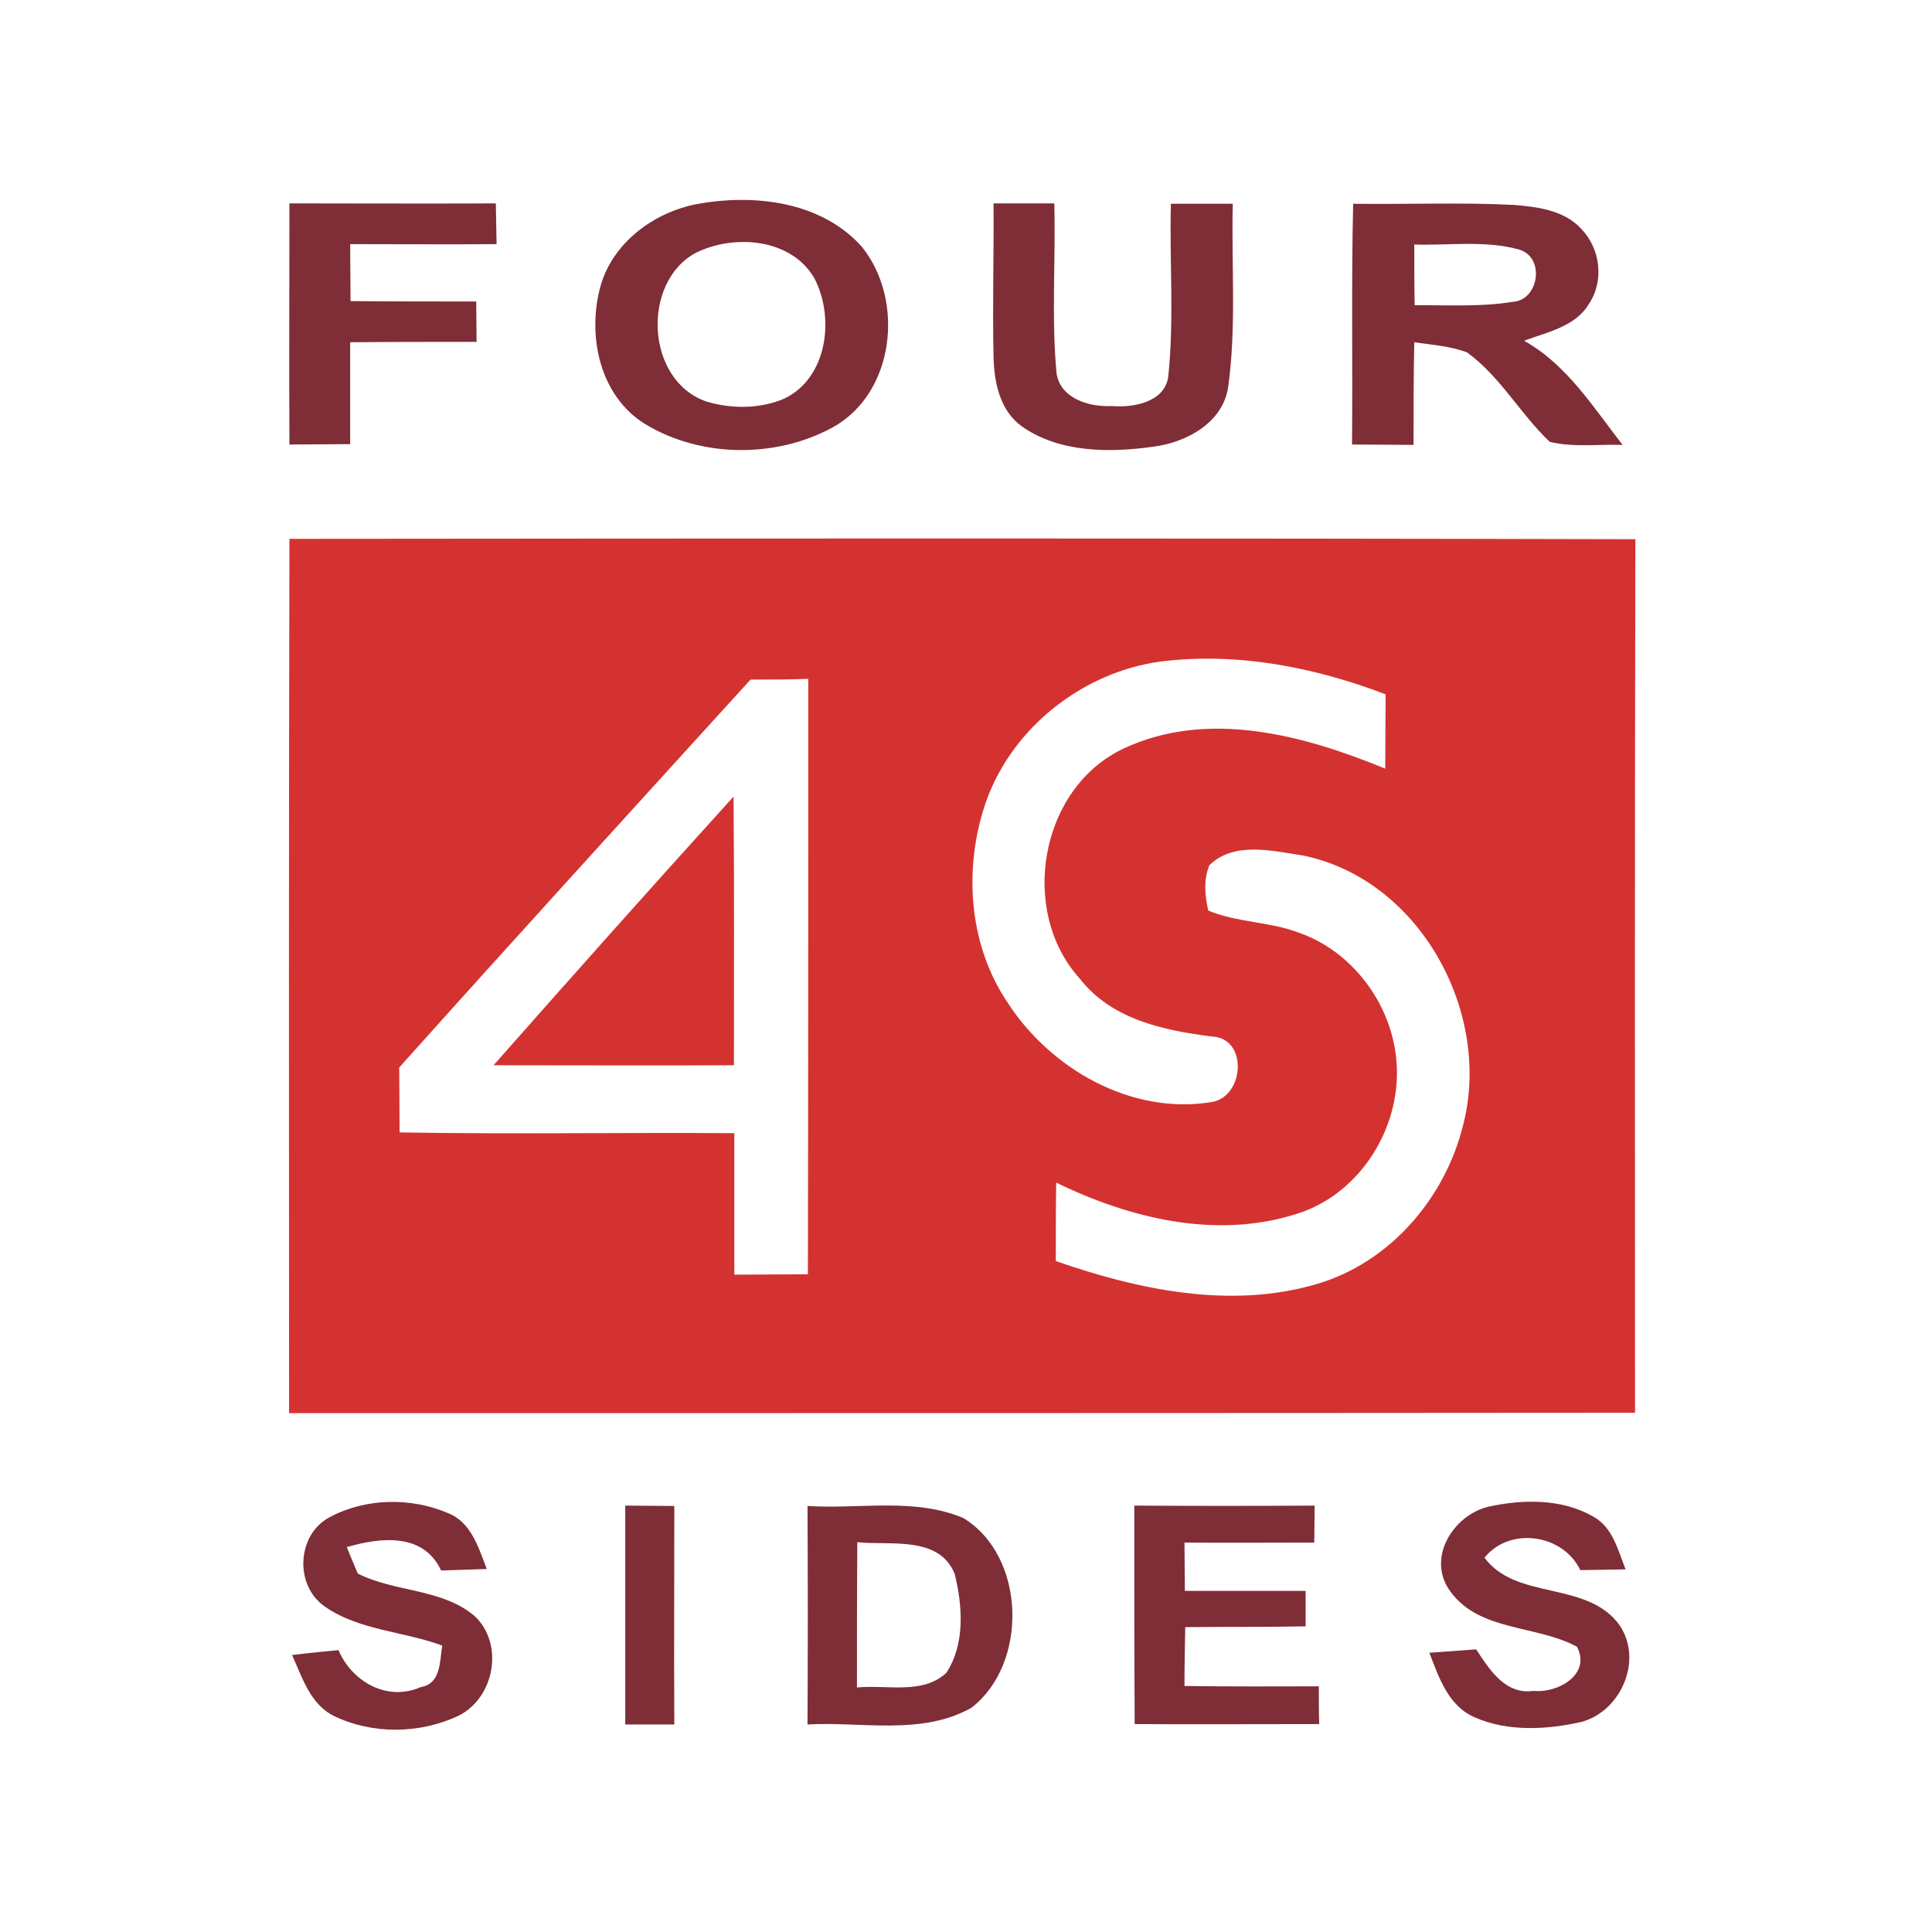
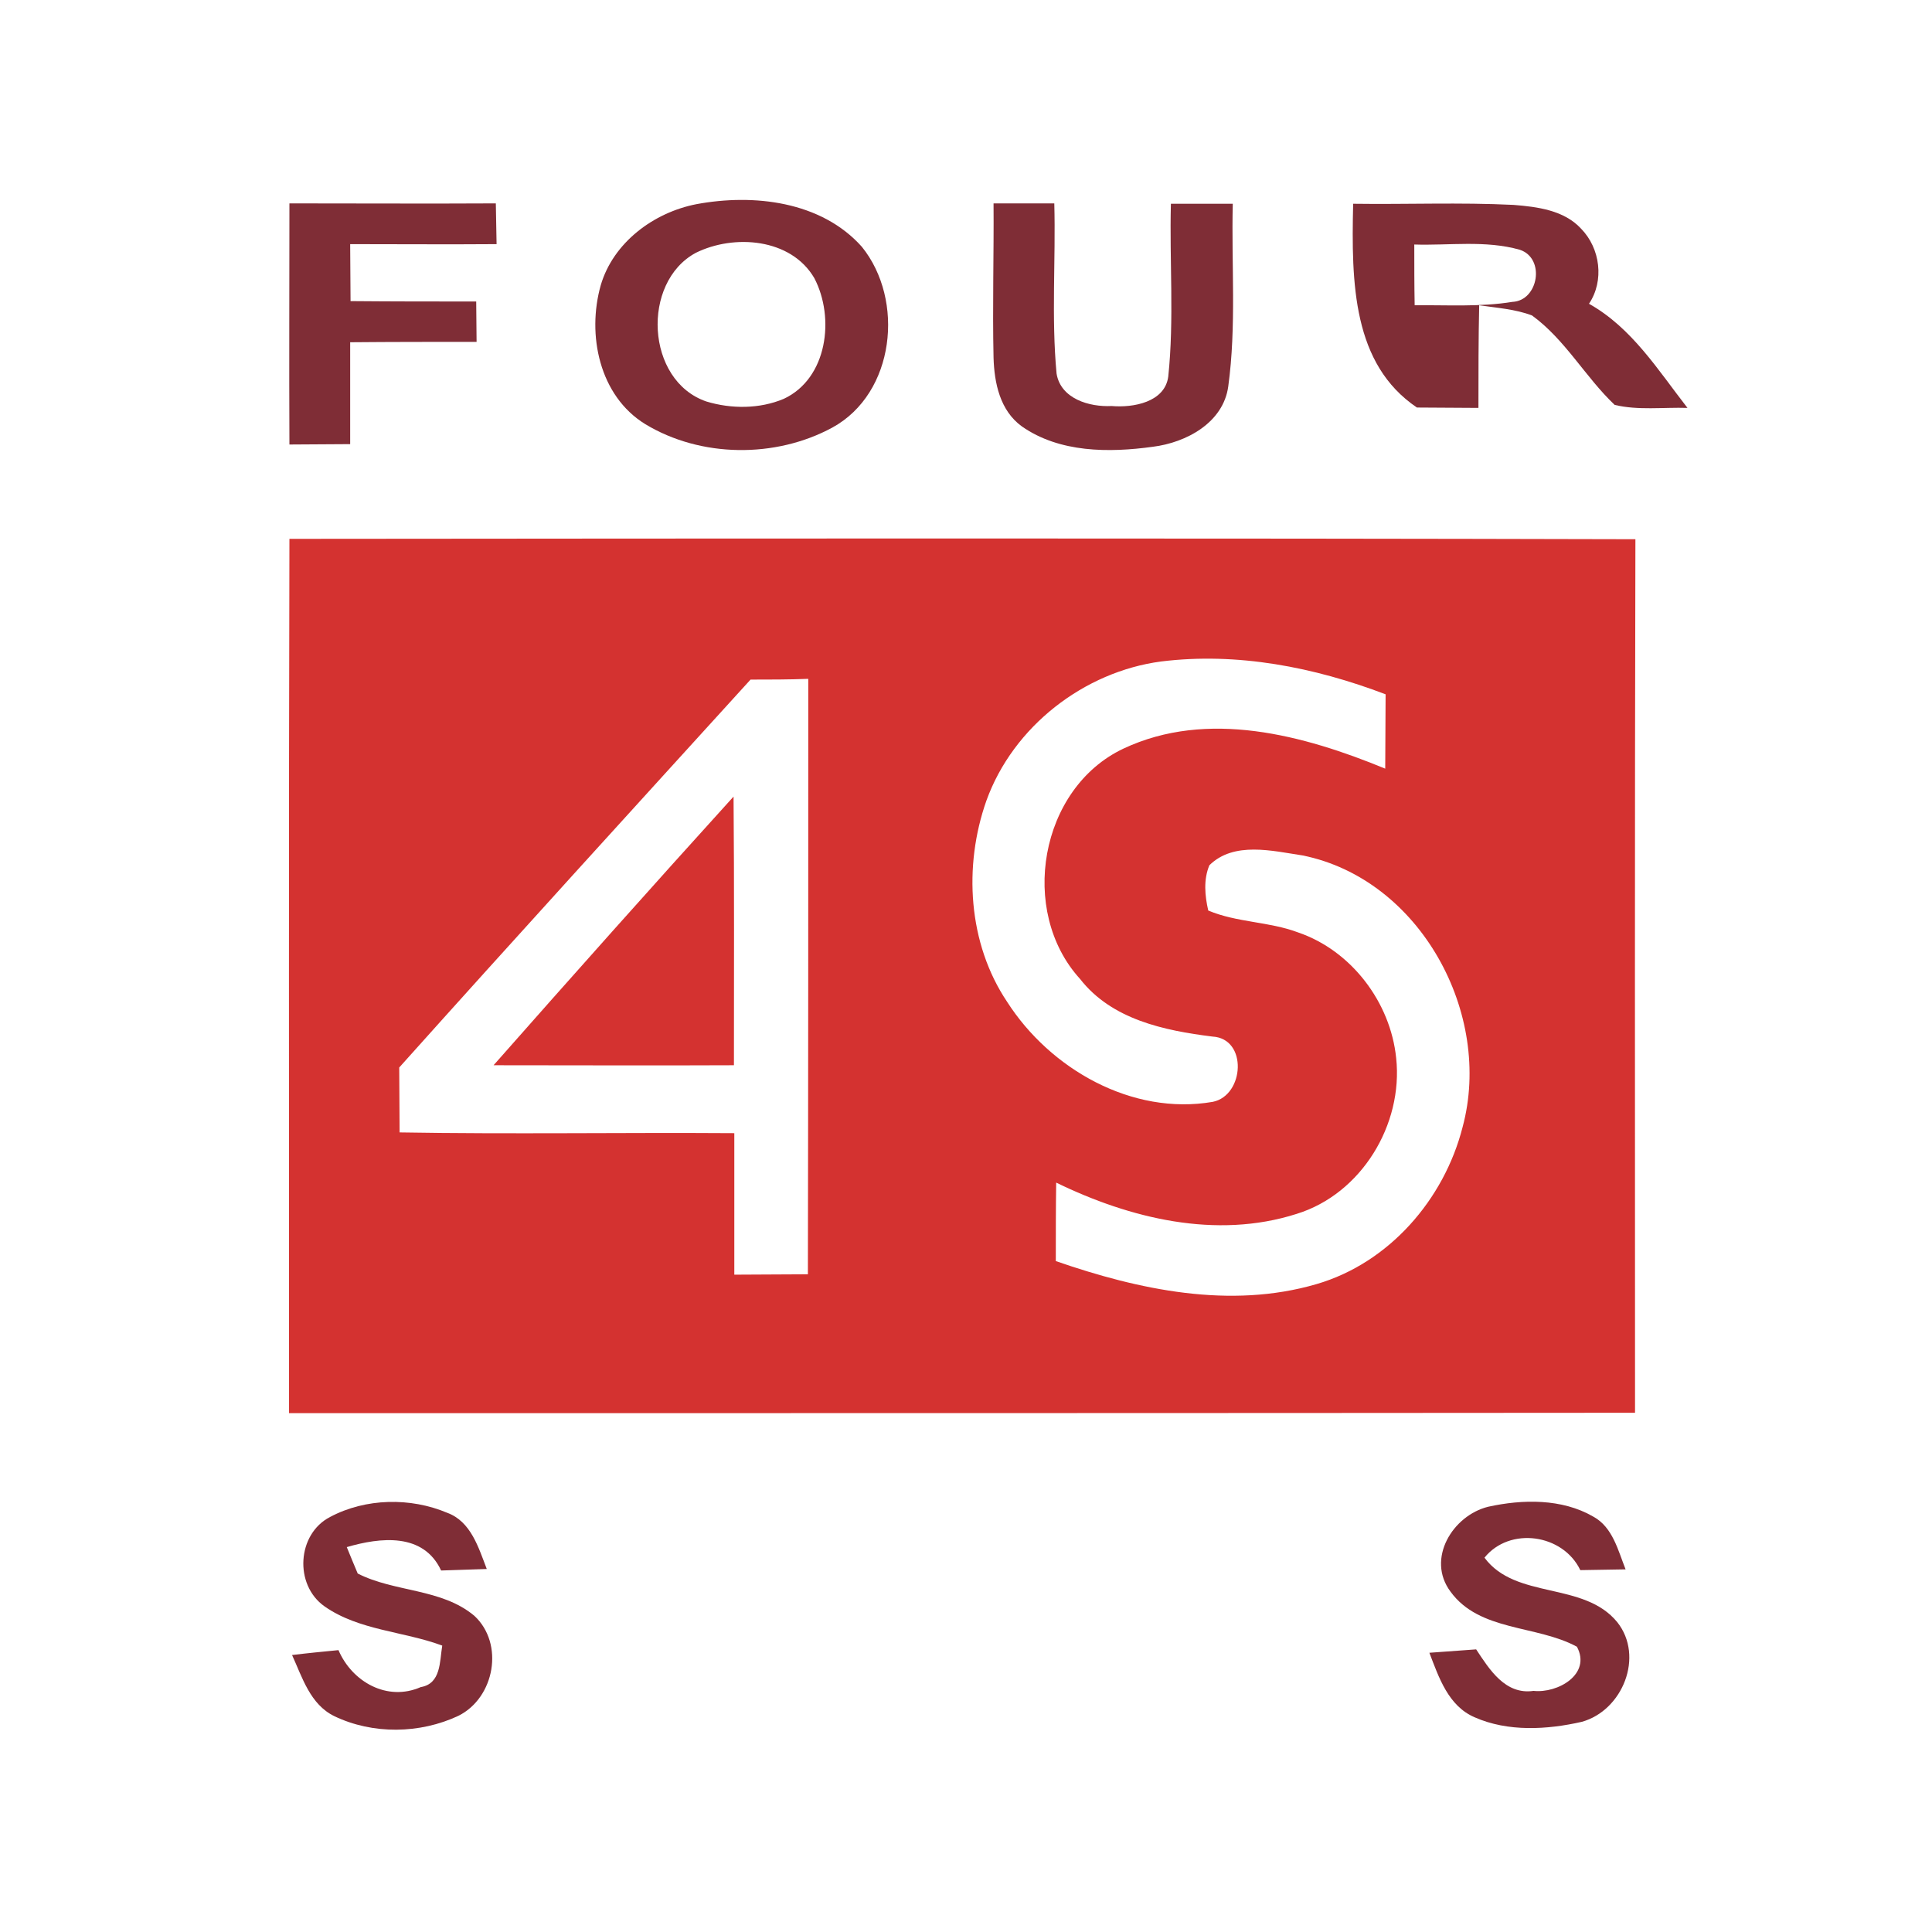
<svg xmlns="http://www.w3.org/2000/svg" version="1.1" id="Layer_1" x="0px" y="0px" viewBox="0 0 512 512" style="enable-background:new 0 0 512 512;" xml:space="preserve">
  <style type="text/css">
	.st0{fill:#FFFFFF;}
	.st1{fill:#7F2D36;}
	.st2{fill:#D43230;}
</style>
  <rect class="st0" width="512" height="512" />
  <g id="_x23_7f2d36ff">
    <path class="st1" d="M184.6,54.1c15.1-2.8,33-0.8,43.8,11.3c11.4,14.1,8.8,38.8-7.8,47.9c-15.1,8.2-34.9,8-49.6-0.9   c-12.2-7.5-15.5-23.7-11.8-36.8C162.5,64.3,173.2,56.3,184.6,54.1 M184.4,67c-14.5,7.8-13.3,33.9,2.8,39.4c6.6,2,14.1,2,20.5-0.7   c11.6-5.4,13.6-21.5,8.1-32C209.6,63.1,194.5,62,184.4,67z" />
    <path class="st1" d="M76.7,53.9c18.2,0,36.5,0.1,54.7,0c0.1,3.6,0.1,7.2,0.2,10.8c-12.9,0.1-25.9,0-38.8,0c0,5,0.1,10.1,0.1,15.1   c11.1,0.1,22.2,0.1,33.3,0.1c0,3.6,0.1,7.1,0.1,10.7c-11.2,0-22.3,0-33.5,0.1c0,9,0,18,0,27c-5.4,0-10.7,0.1-16.1,0.1   C76.6,96.5,76.7,75.3,76.7,53.9z" />
    <path class="st1" d="M263.3,53.9c5.4,0,10.7,0,16.1,0c0.4,15-0.8,30.1,0.6,45.1c1.1,6.7,8.7,8.9,14.6,8.6c5.7,0.5,14.1-1,15-7.8   c1.6-15.2,0.3-30.6,0.7-45.8c5.4,0,10.9,0,16.4,0c-0.4,16.1,1,32.4-1.2,48.4c-1.3,9.6-11.1,14.9-20,16c-11.6,1.6-24.7,1.6-34.7-5.4   c-5.8-4.2-7.3-11.5-7.5-18.2C263,81.2,263.4,67.6,263.3,53.9z" />
-     <path class="st1" d="M358.6,54c14.2,0.2,28.3-0.4,42.5,0.3c6.3,0.5,13.4,1.4,17.9,6.3c5.1,5.2,6.2,13.8,2.1,19.9   c-3.6,6.1-11.1,7.5-17.2,9.8c11.4,6.4,18.3,17.6,26.1,27.6c-6.4-0.2-13.1,0.7-19.3-0.8c-7.8-7.4-13.1-17.3-21.9-23.7   c-4.5-1.7-9.3-2-14-2.7c-0.2,9-0.2,18.1-0.2,27.2c-5.5,0-10.9-0.1-16.3-0.1C358.5,96.5,358.1,75.2,358.6,54 M374.8,64.8   c0,5.4,0,10.7,0.1,16.1c8.6-0.1,17.3,0.5,25.9-0.9c6.9-0.3,8.8-11.5,2-13.8C393.7,63.6,384,65.1,374.8,64.8z" />
+     <path class="st1" d="M358.6,54c14.2,0.2,28.3-0.4,42.5,0.3c6.3,0.5,13.4,1.4,17.9,6.3c5.1,5.2,6.2,13.8,2.1,19.9   c11.4,6.4,18.3,17.6,26.1,27.6c-6.4-0.2-13.1,0.7-19.3-0.8c-7.8-7.4-13.1-17.3-21.9-23.7   c-4.5-1.7-9.3-2-14-2.7c-0.2,9-0.2,18.1-0.2,27.2c-5.5,0-10.9-0.1-16.3-0.1C358.5,96.5,358.1,75.2,358.6,54 M374.8,64.8   c0,5.4,0,10.7,0.1,16.1c8.6-0.1,17.3,0.5,25.9-0.9c6.9-0.3,8.8-11.5,2-13.8C393.7,63.6,384,65.1,374.8,64.8z" />
    <path class="st1" d="M87.5,402c9.4-5,21.3-5.2,31-1.1c6.3,2.3,8.3,9.2,10.5,14.9c-4,0.1-8.1,0.3-12.1,0.4   c-4.7-10.1-16.1-8.8-25-6.2c0.7,1.8,2.2,5.3,2.9,7c9.8,5,22.2,3.9,30.9,11.2c8,7.4,5.4,21.7-4.2,26.5c-10.2,4.8-22.7,5-32.9,0.1   c-6.4-3.1-8.5-10.3-11.2-16.2c4.1-0.5,8.2-0.9,12.3-1.3c3.6,8.4,12.9,13.7,21.8,9.8c5.4-0.9,5-6.8,5.7-11   c-10.2-3.8-22.1-4-31.2-10.4C77.9,420,78.7,406.5,87.5,402z" />
    <path class="st1" d="M394.4,399.3c9.1-2,19.5-2.2,27.8,2.6c5.2,2.8,6.6,9,8.6,14c-4,0.1-8,0.1-12,0.2c-4.6-9.6-18.7-11.6-25.4-3.3   c8.3,11.2,26.3,6.2,35.2,17.1c7.2,9.1,1.4,23.4-9.4,26.4c-9.2,2.1-19.6,2.7-28.4-1.2c-7-3-9.5-10.6-12-17.1   c4.1-0.3,8.2-0.6,12.4-0.9c3.5,5.3,7.7,12.1,15.2,11c6.4,0.7,15.4-4.4,11.5-11.7c-10.7-5.8-25.8-4-33.5-14.6   C377.9,413.1,385,401.6,394.4,399.3z" />
-     <path class="st1" d="M165.7,457c0-19.3,0-38.7,0-58c4.3,0,8.7,0.1,13,0.1c0,19.3-0.1,38.6,0,57.9C174.4,457,170.1,457,165.7,457z" />
-     <path class="st1" d="M214,399.1c13.7,0.9,28.3-2.3,41.3,3.2c16.6,10.1,17.3,38.6,2.1,50.3c-13.2,7.4-29,3.6-43.4,4.4   C214.1,437.7,214.1,418.4,214,399.1 M227.2,408.7c-0.1,12.8-0.1,25.6-0.1,38.5c7.8-0.8,17.4,2,23.7-3.9c5-7.6,4.3-17.8,2.2-26.2   C248.9,406.9,235.9,409.6,227.2,408.7z" />
-     <path class="st1" d="M300.6,399c15.9,0.1,31.8,0.1,47.8,0c0,2.4-0.1,7.4-0.1,9.8c-11.5,0-23,0.1-34.4,0c0,4.3,0.1,8.5,0.1,12.8   c10.7,0,21.3,0,32,0c0,3.1,0,6.3,0,9.4c-10.6,0.2-21.3,0.1-31.9,0.2c-0.1,5.2-0.2,10.4-0.2,15.6c11.9,0.2,23.7,0.1,35.6,0.1   c0,3.3,0,6.6,0.1,10c-16.3,0-32.6,0.1-48.9,0C300.6,437.7,300.6,418.4,300.6,399z" />
  </g>
  <g id="_x23_d43230ff">
    <path class="st2" d="M76.7,142.8c118.9-0.1,237.8-0.2,356.7,0.1c-0.2,77.2-0.1,154.4-0.1,231.5c-118.9,0.1-237.8,0.1-356.7,0.1   C76.6,297.2,76.5,220,76.7,142.8 M261.4,212.2c-6.1,17.3-4.9,37.8,5.5,53.3c11.4,17.8,33.1,30.2,54.5,26.5   c8.4-1.7,9.3-16.8-0.1-17.3c-12.8-1.6-26.7-4.5-35.1-15.3c-16.3-17.9-10.7-50.5,11.5-61c22.3-10.5,47.8-3.6,69.4,5.3   c0-6.6,0.1-13.2,0.1-19.7c-18.9-7.2-39.3-11.2-59.5-8.7C287.3,178,268.5,192.5,261.4,212.2 M198.9,180.1   c-31.1,34.2-62.3,68.4-93.1,102.8c0,5.8,0.1,11.5,0.1,17.2c29.6,0.5,59.1,0,88.7,0.2c0,12.5,0,25,0,37.5c6.5,0,13-0.1,19.5-0.1   c0.1-52.6,0.1-105.2,0.1-157.8C209,180.1,203.9,180.1,198.9,180.1 M320.5,229.3c-1.6,3.8-1.2,8.1-0.3,12c7.6,3.2,16.1,2.9,23.8,5.8   c14.1,4.8,24.5,18.5,26,33.3c1.9,17.6-9.2,36-26.4,41.3c-21.3,6.8-44.2,1.2-63.7-8.3c-0.1,6.9-0.1,13.8-0.1,20.8   c21.9,7.6,46.2,12.8,69.1,6.1c19.2-5.6,33.8-22.4,38.7-41.6c8.1-30-11.2-65.7-42.4-72C337.2,225.5,327,222.9,320.5,229.3z" />
    <path class="st2" d="M130.8,282.3c21-23.8,42.2-47.6,63.6-71.2c0.2,23.7,0.1,47.4,0.1,71.2C173.2,282.4,152,282.3,130.8,282.3z" />
  </g>
</svg>